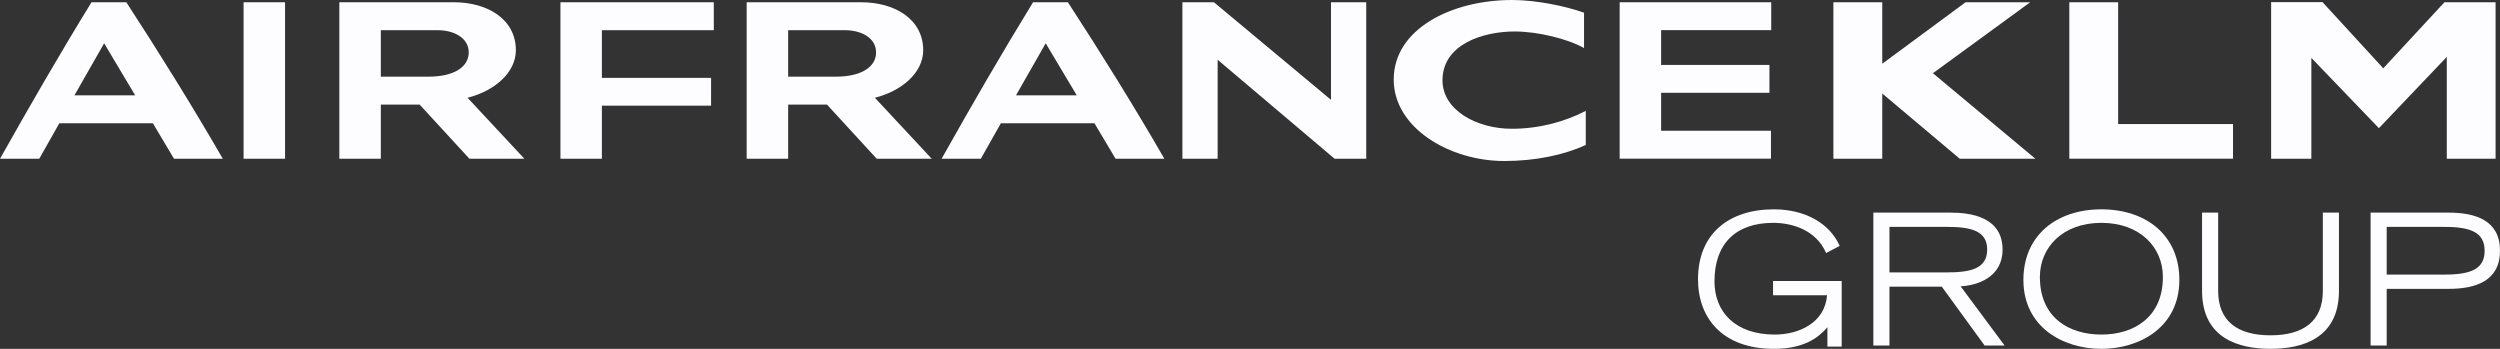
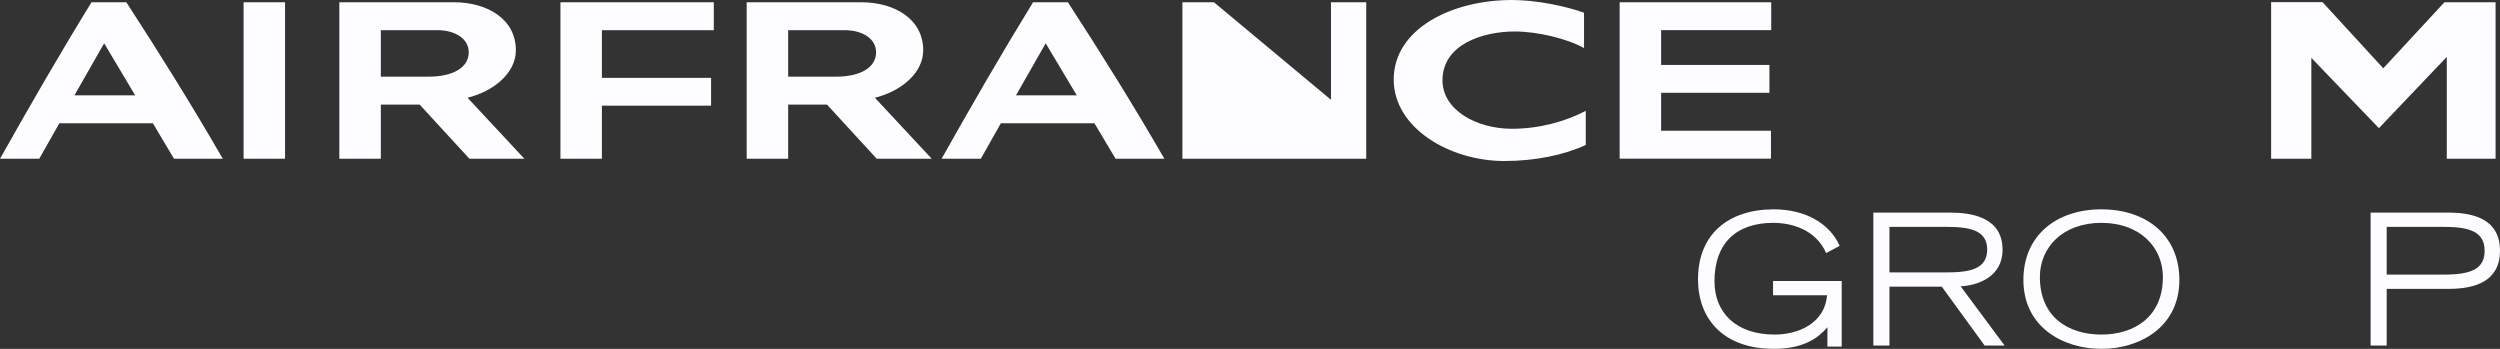
<svg xmlns="http://www.w3.org/2000/svg" width="172" height="24" viewBox="0 0 172 24" fill="none">
  <rect x="0" y="0" width="172" height="24" fill="#333333" stroke="none" />
  <path d="M126.709 19.333V23.848H125.726V22.515C125.109 23.232 124.114 24 122.049 24C118.498 24 116.823 21.873 116.823 19.22C116.823 16.075 118.953 14.402 122.036 14.402C124.217 14.402 125.891 15.382 126.57 16.918L125.638 17.408C124.921 15.772 123.233 15.332 121.999 15.332C119.43 15.332 117.956 16.754 117.956 19.357C117.956 21.459 119.38 23.018 122.099 23.018C123.763 23.018 125.551 22.214 125.702 20.315H121.986V19.333H126.709Z" fill="#FDFCFE" />
  <path d="M129.994 18.741H133.923C135.522 18.741 136.718 18.515 136.718 17.169C136.718 15.836 135.522 15.609 133.923 15.609H129.994V18.741ZM128.886 14.627H134.176C135.635 14.627 137.776 14.943 137.776 17.182C137.776 19.094 136.001 19.647 134.891 19.697L137.916 23.772H136.542L133.596 19.723H129.994V23.772H128.886V14.627Z" fill="#FDFCFE" />
  <path d="M144.576 23.018C146.804 23.018 148.807 21.835 148.807 19.056C148.807 17.018 147.234 15.332 144.576 15.332C141.918 15.332 140.344 17.018 140.344 19.056C140.344 21.835 142.321 23.018 144.576 23.018ZM144.576 14.402C147.686 14.402 149.94 16.212 149.94 19.257C149.94 22.502 147.221 24 144.576 24C141.931 24 139.21 22.502 139.21 19.257C139.21 16.212 141.465 14.402 144.576 14.402Z" fill="#FDFCFE" />
-   <path d="M160.92 20.012C160.92 23.32 158.338 23.999 156.21 23.999C154.082 23.999 151.502 23.32 151.502 20.012V14.628H152.609V20.012C152.609 22.111 153.955 23.069 156.21 23.069C158.464 23.069 159.812 22.111 159.812 20.012V14.628H160.92V20.012Z" fill="#FDFCFE" />
  <path d="M164.204 18.892H168.171C170.01 18.892 170.942 18.503 170.942 17.257C170.942 16 170.01 15.61 168.171 15.61H164.204V18.892ZM163.097 14.628H168.461C170.312 14.628 172 15.157 172 17.244C172 19.345 170.312 19.874 168.461 19.874H164.204V23.773H163.097V14.628Z" fill="#FDFCFE" />
  <path d="M171.696 0.157V10.921H168.339V3.913L163.669 8.818L159.021 3.982V10.921H156.254V0.145H159.788L163.969 4.699L168.175 0.157H171.696Z" fill="#FDFCFE" />
-   <path d="M145.728 0.156H142.369V10.918H153.631V8.535H145.728V0.156Z" fill="#FDFCFE" />
-   <path d="M139.678 0.156H135.23L129.499 4.384V0.156H126.137V10.921H129.499V6.433L134.83 10.921H140.034L132.984 5.037L139.678 0.156Z" fill="#FDFCFE" />
-   <path d="M32.249 3.604C32.249 2.6 31.226 2.077 30.105 2.077H26.201V5.275H29.475C31.226 5.275 32.249 4.614 32.249 3.604ZM32.167 6.725L36.08 10.923L32.296 10.921L28.872 7.196H26.201V10.923H23.346V0.155H31.221C33.558 0.155 35.492 1.331 35.492 3.457C35.492 5.004 34.003 6.269 32.167 6.725ZM60.274 3.604C60.274 2.6 59.249 2.077 58.128 2.077H54.226V5.275H57.498C59.251 5.275 60.274 4.614 60.274 3.604ZM60.192 6.725L64.105 10.923L60.318 10.921L56.897 7.196H54.226V10.923H51.371V0.155H59.244C61.581 0.155 63.517 1.331 63.517 3.457C63.517 5.004 62.03 6.269 60.192 6.725ZM74.082 6.56L71.944 2.978L69.9 6.56H74.082ZM73.473 0.157C75.772 3.692 78 7.27 80.11 10.923H76.752L75.297 8.479H68.861L67.48 10.923C67.48 10.923 64.781 10.926 64.781 10.923C66.819 7.301 68.897 3.698 71.074 0.157H73.473ZM9.3 6.56L7.165 2.978L5.121 6.56H9.3ZM8.693 0.157C10.991 3.692 13.218 7.27 15.33 10.923H11.973L10.517 8.479H4.083L2.7 10.923C2.7 10.923 0 10.926 0 10.923C2.038 7.301 4.117 3.698 6.294 0.157H8.693ZM16.759 10.923H19.611V0.155H16.759L16.759 10.923ZM38.558 10.923H41.41V7.27H48.922V5.356H41.41V2.077H49.11V0.157H38.558V10.923ZM91.572 6.866L83.518 0.154L81.349 0.157V10.923H83.774V4.111L91.823 10.923H93.997V0.157H91.572V6.866ZM99.243 5.526C99.243 3.037 102.044 2.166 104.212 2.166C105.791 2.166 107.827 2.661 108.981 3.305V0.875C107.737 0.424 105.693 0 104.041 0C99.833 0 95.887 2.009 95.887 5.473C95.887 8.802 99.732 11.078 103.498 11.078C105.604 11.078 107.596 10.671 109.101 9.972V7.628C107.683 8.364 105.914 8.859 104.012 8.859C101.568 8.859 99.243 7.561 99.243 5.526ZM121.86 2.072V0.157H111.433V10.918H121.842V8.996H114.285V6.384H121.737V4.468H114.285V2.072H121.86Z" fill="#FDFCFE" />
+   <path d="M32.249 3.604C32.249 2.6 31.226 2.077 30.105 2.077H26.201V5.275H29.475C31.226 5.275 32.249 4.614 32.249 3.604ZM32.167 6.725L36.08 10.923L32.296 10.921L28.872 7.196H26.201V10.923H23.346V0.155H31.221C33.558 0.155 35.492 1.331 35.492 3.457C35.492 5.004 34.003 6.269 32.167 6.725ZM60.274 3.604C60.274 2.6 59.249 2.077 58.128 2.077H54.226V5.275H57.498C59.251 5.275 60.274 4.614 60.274 3.604ZM60.192 6.725L64.105 10.923L60.318 10.921L56.897 7.196H54.226V10.923H51.371V0.155H59.244C61.581 0.155 63.517 1.331 63.517 3.457C63.517 5.004 62.03 6.269 60.192 6.725ZM74.082 6.56L71.944 2.978L69.9 6.56H74.082ZM73.473 0.157C75.772 3.692 78 7.27 80.11 10.923H76.752L75.297 8.479H68.861L67.48 10.923C67.48 10.923 64.781 10.926 64.781 10.923C66.819 7.301 68.897 3.698 71.074 0.157H73.473ZM9.3 6.56L7.165 2.978L5.121 6.56H9.3ZM8.693 0.157C10.991 3.692 13.218 7.27 15.33 10.923H11.973L10.517 8.479H4.083L2.7 10.923C2.7 10.923 0 10.926 0 10.923C2.038 7.301 4.117 3.698 6.294 0.157H8.693ZM16.759 10.923H19.611V0.155H16.759L16.759 10.923ZM38.558 10.923H41.41V7.27H48.922V5.356H41.41V2.077H49.11V0.157H38.558V10.923ZM91.572 6.866L83.518 0.154L81.349 0.157V10.923H83.774L91.823 10.923H93.997V0.157H91.572V6.866ZM99.243 5.526C99.243 3.037 102.044 2.166 104.212 2.166C105.791 2.166 107.827 2.661 108.981 3.305V0.875C107.737 0.424 105.693 0 104.041 0C99.833 0 95.887 2.009 95.887 5.473C95.887 8.802 99.732 11.078 103.498 11.078C105.604 11.078 107.596 10.671 109.101 9.972V7.628C107.683 8.364 105.914 8.859 104.012 8.859C101.568 8.859 99.243 7.561 99.243 5.526ZM121.86 2.072V0.157H111.433V10.918H121.842V8.996H114.285V6.384H121.737V4.468H114.285V2.072H121.86Z" fill="#FDFCFE" />
</svg>